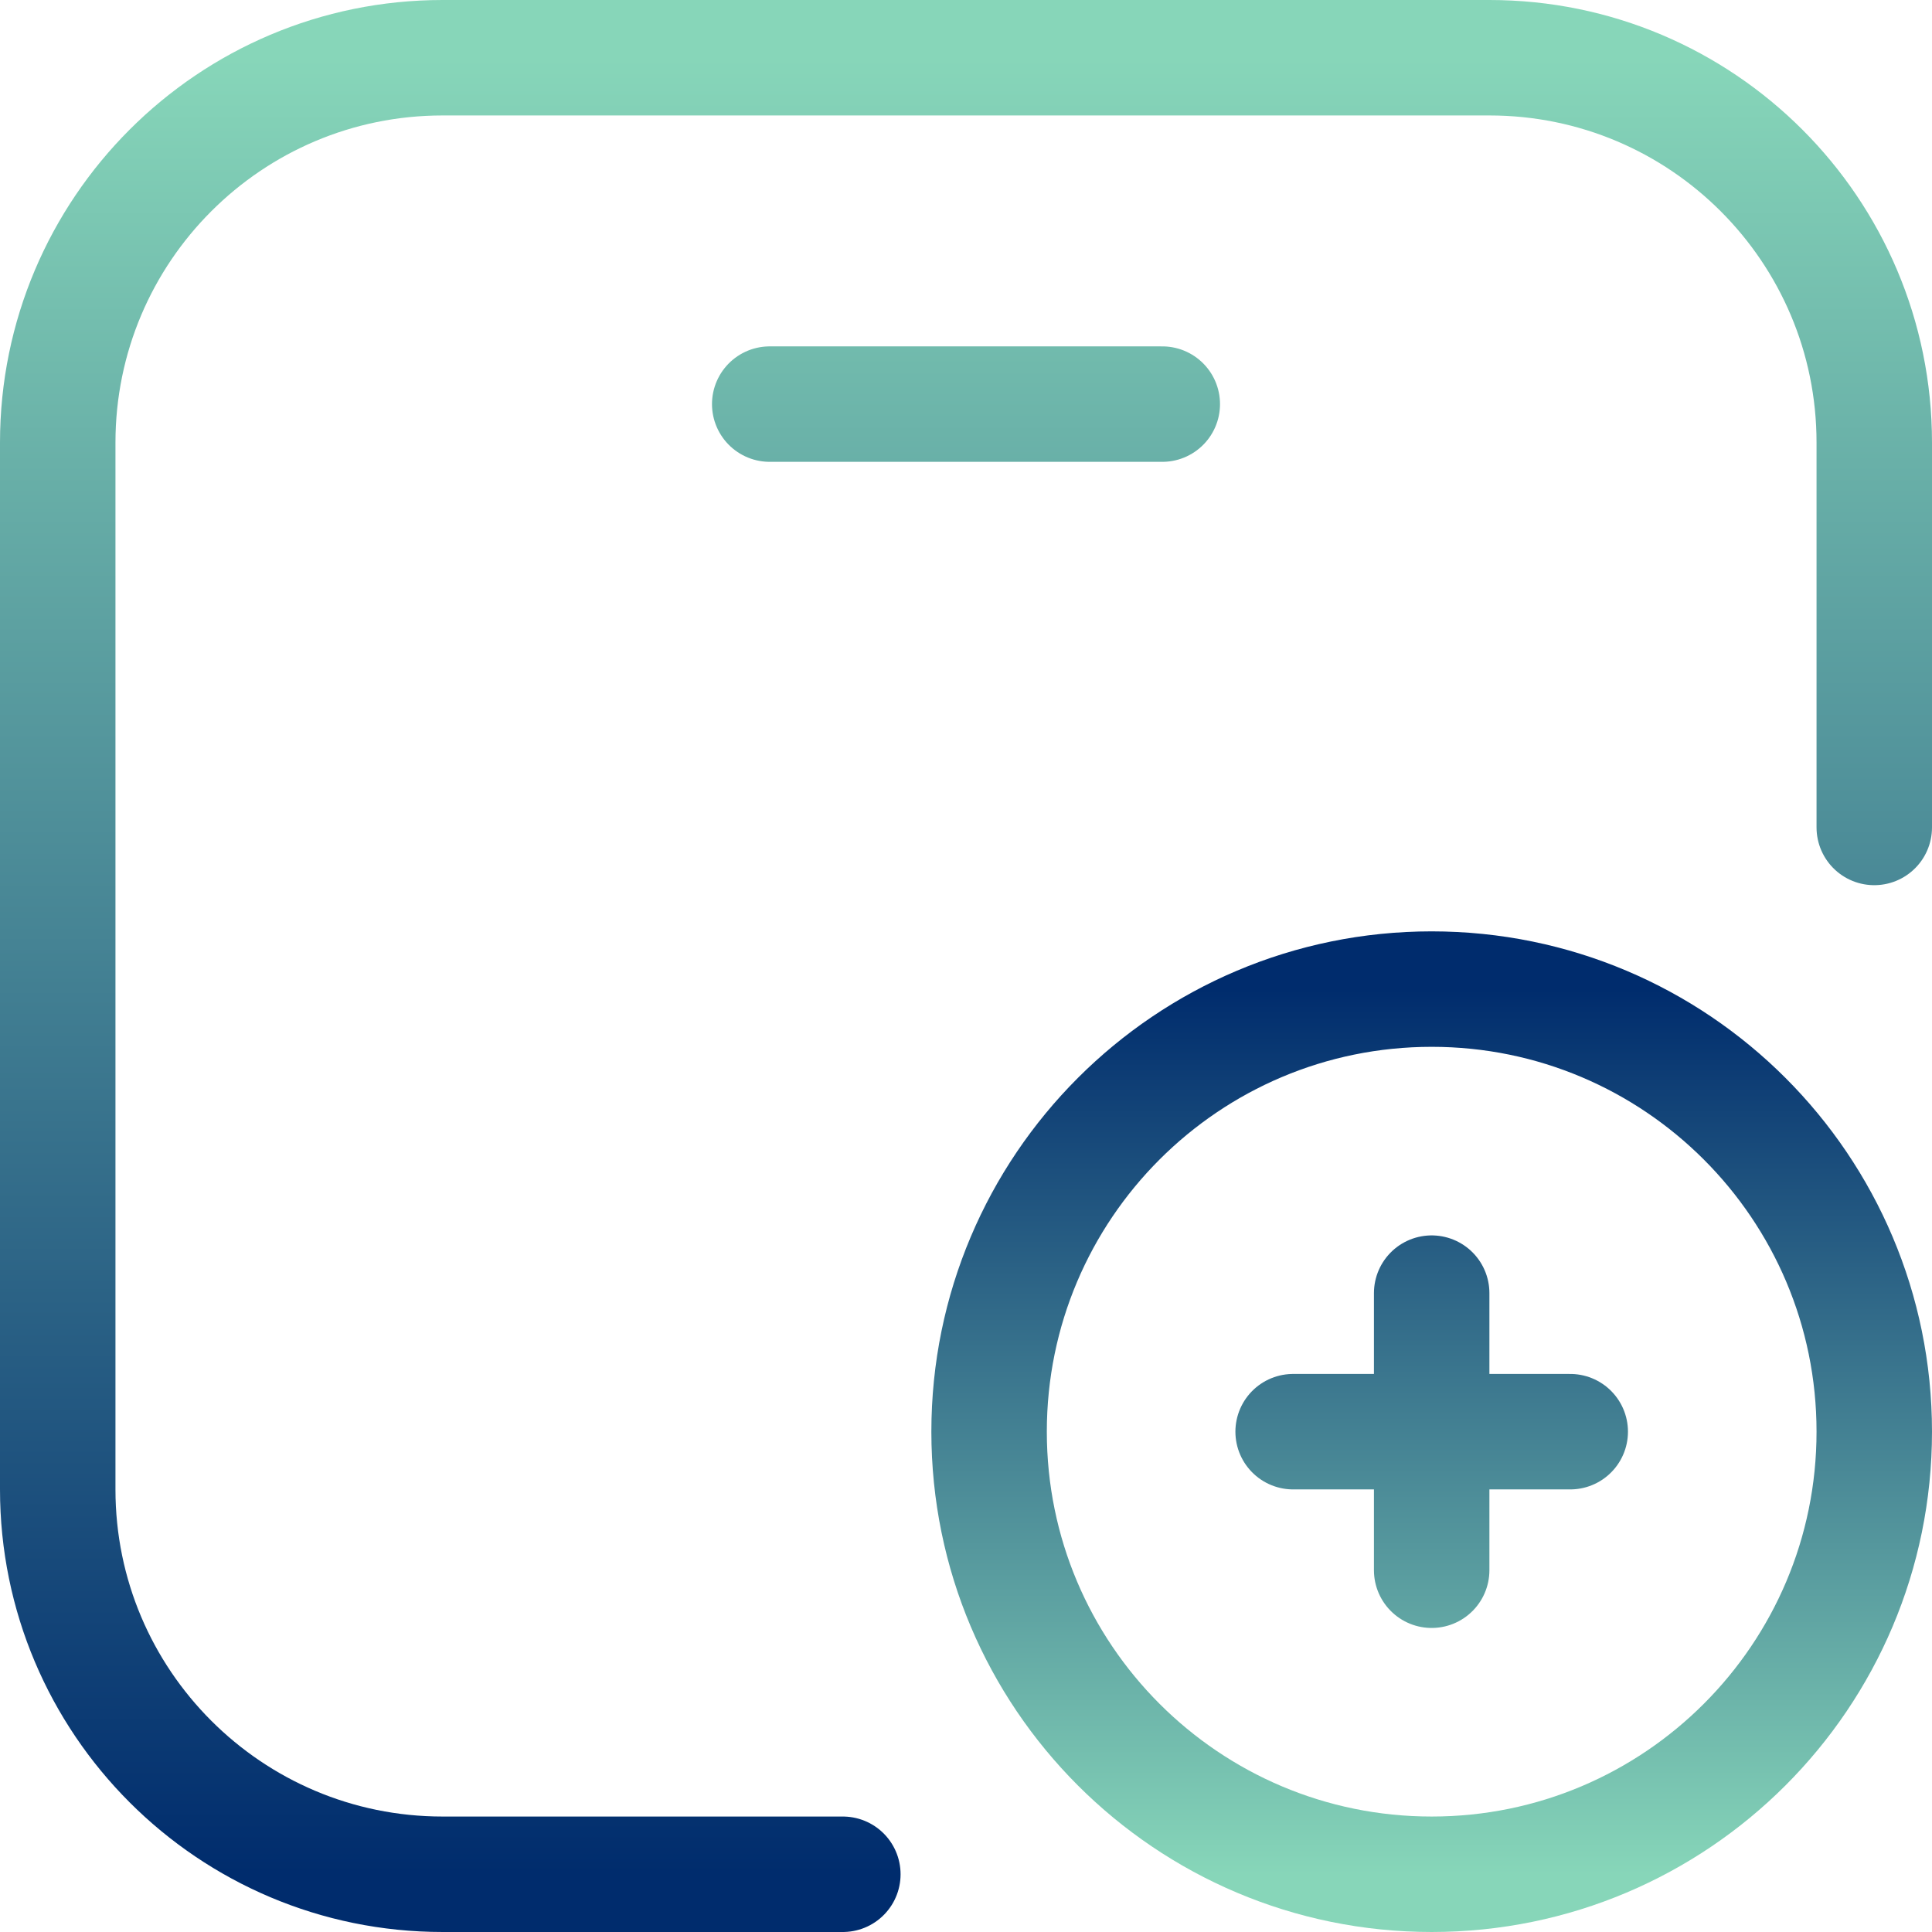
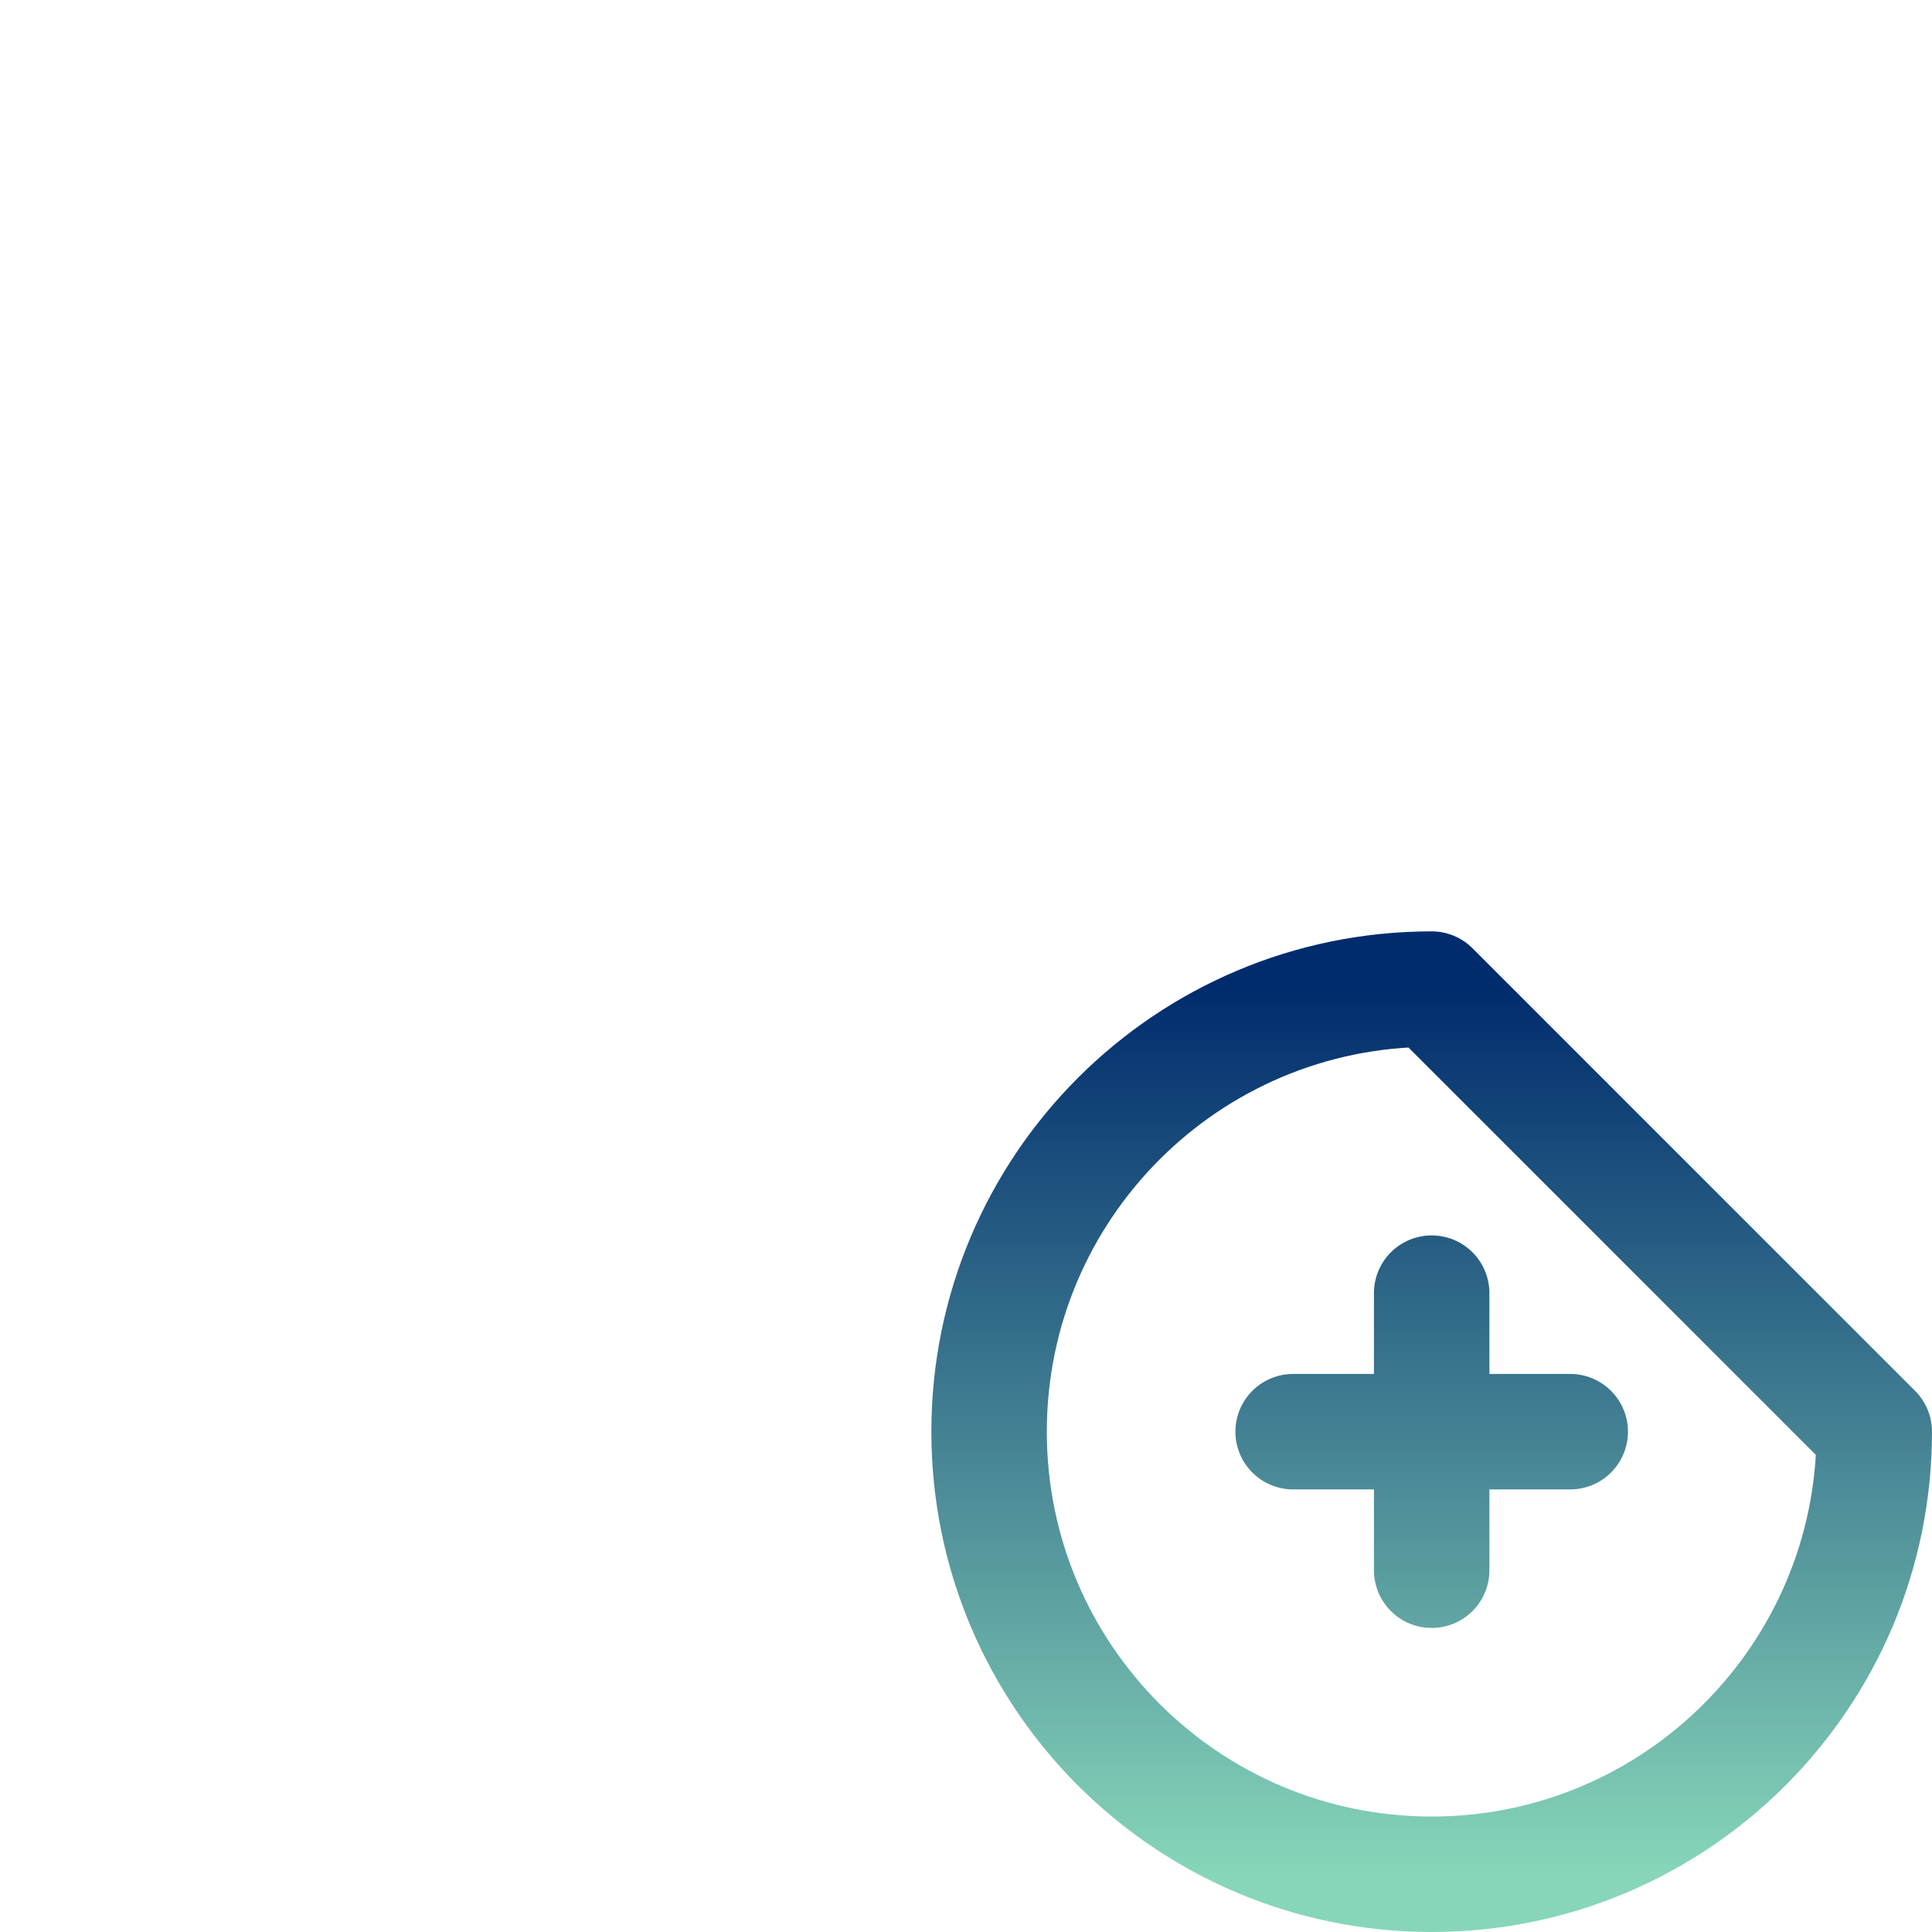
<svg xmlns="http://www.w3.org/2000/svg" width="502" height="502" viewBox="0 0 502 502" fill="none">
-   <path d="M486.999 214.999V115C486.999 59.771 442.228 15 386.999 15H115C59.771 15 15 59.771 15 115V386.999C15 442.228 59.771 486.999 115 486.999H218.999M200 105.001H302" stroke="url(#paint0_linear_41_304)" stroke-width="30" stroke-miterlimit="10" stroke-linecap="round" stroke-linejoin="round" />
-   <path d="M371.998 407.999V336M408 371.999H336M486.999 372C486.999 435.512 435.512 486.999 372 486.999C308.487 486.999 257 435.512 257 372C257 308.487 308.487 257 372 257C435.512 257 486.999 308.487 486.999 372Z" stroke="url(#paint1_linear_41_304)" stroke-width="30" stroke-miterlimit="10" stroke-linecap="round" stroke-linejoin="round" />
+   <path d="M371.998 407.999V336M408 371.999H336M486.999 372C486.999 435.512 435.512 486.999 372 486.999C308.487 486.999 257 435.512 257 372C257 308.487 308.487 257 372 257Z" stroke="url(#paint1_linear_41_304)" stroke-width="30" stroke-miterlimit="10" stroke-linecap="round" stroke-linejoin="round" />
  <defs>
    <linearGradient id="paint0_linear_41_304" x1="250.999" y1="15" x2="250.999" y2="486.999" gradientUnits="userSpaceOnUse">
      <stop stop-color="#87D6B9" />
      <stop offset="1" stop-color="#002C6D" />
    </linearGradient>
    <linearGradient id="paint1_linear_41_304" x1="372" y1="257" x2="372" y2="486.999" gradientUnits="userSpaceOnUse">
      <stop stop-color="#002C6D" />
      <stop offset="1" stop-color="#87D6B9" />
    </linearGradient>
  </defs>
</svg>